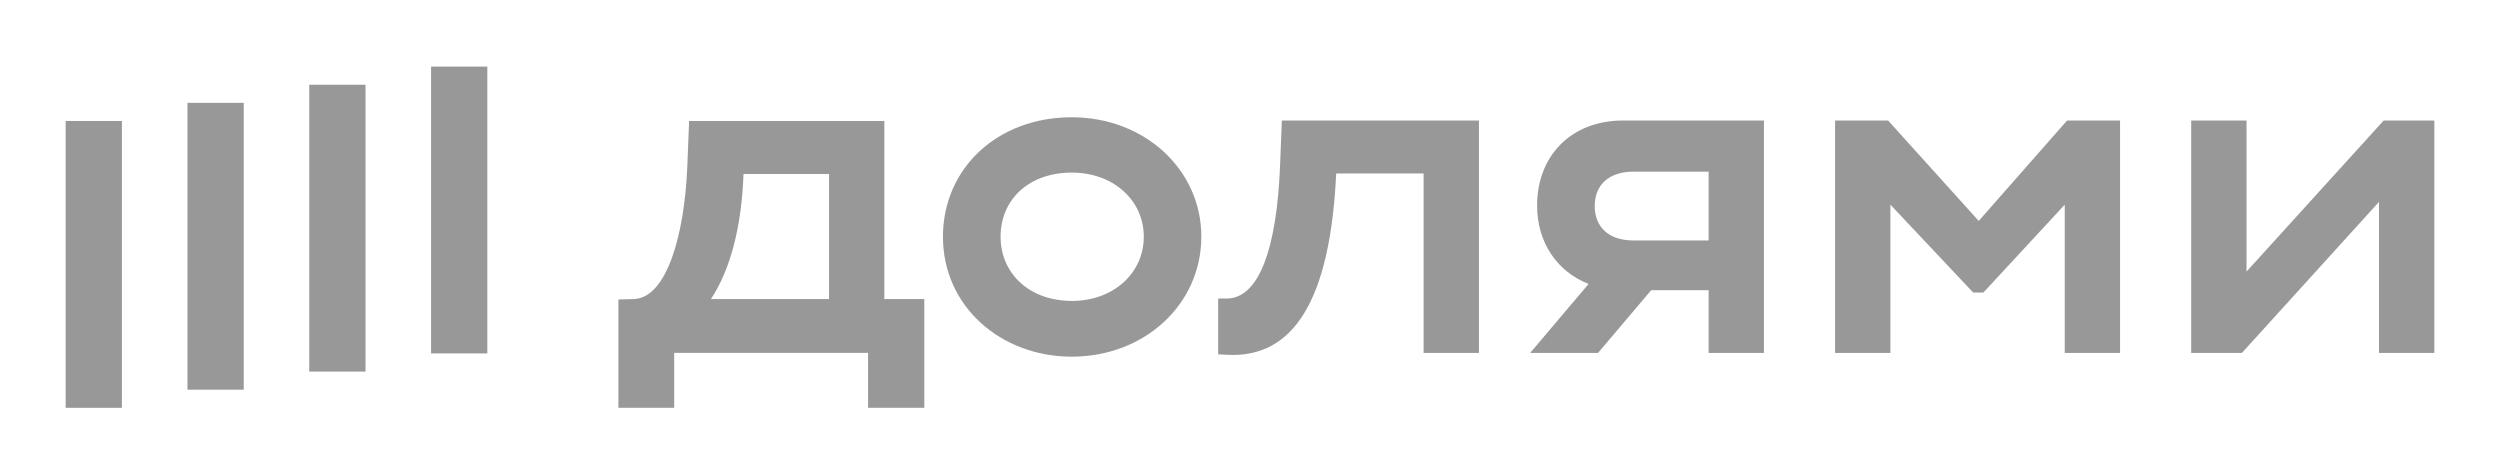
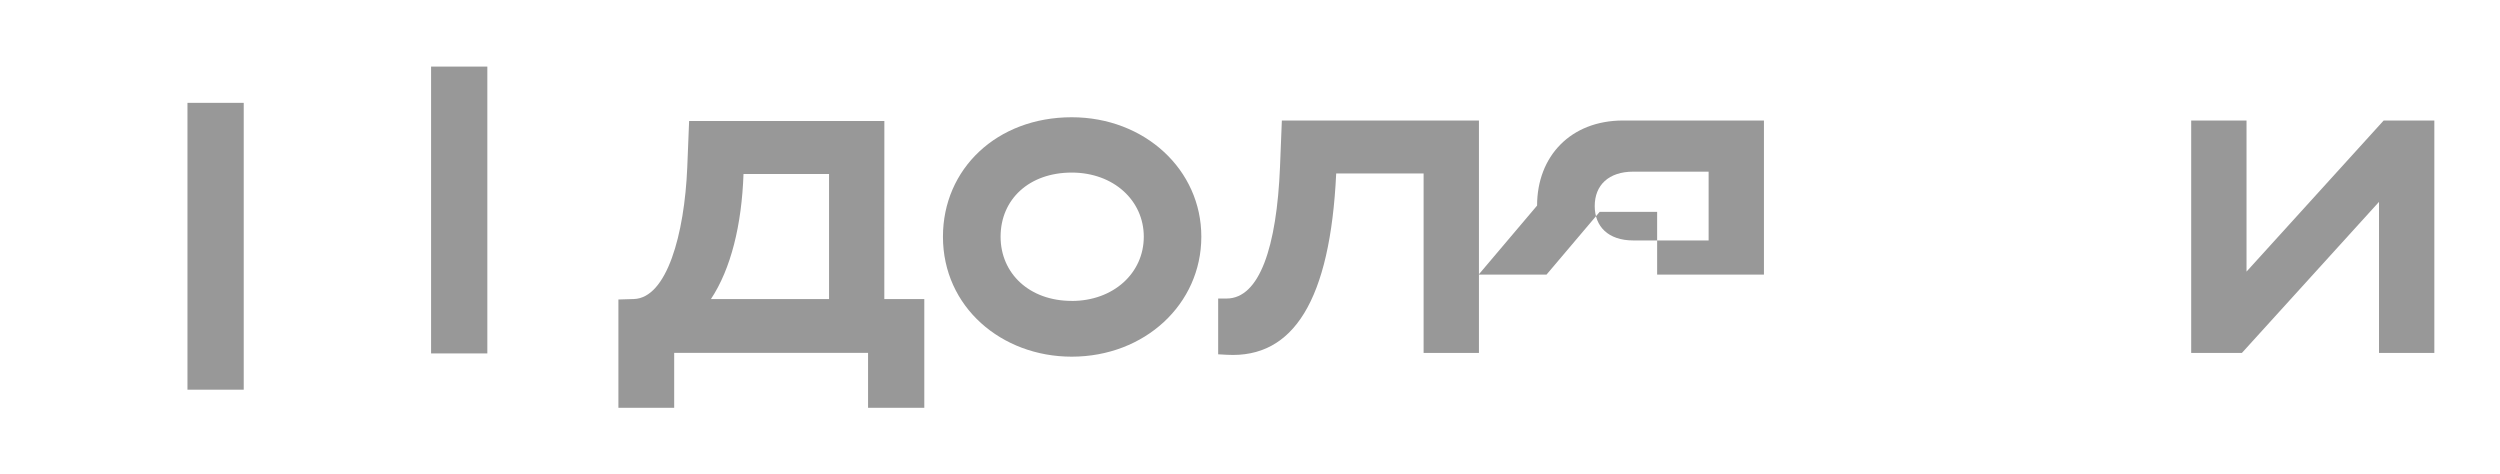
<svg xmlns="http://www.w3.org/2000/svg" viewBox="0 0 1138.08 215.75">
  <defs>
    <style>.cls-1{fill:none;}.cls-2{fill:#989898;}</style>
  </defs>
  <g id="Слой_2" data-name="Слой 2">
    <g id="Layer_1" data-name="Layer 1">
      <rect class="cls-1" width="1138.08" height="215.75" />
-       <rect class="cls-2" x="140.79" y="38.57" width="25.61" height="130.58" />
      <rect class="cls-2" x="196.24" y="30.31" width="25.61" height="130.58" />
-       <rect class="cls-2" x="29.89" y="55.07" width="25.61" height="130.58" />
      <rect class="cls-2" x="85.34" y="46.82" width="25.61" height="130.58" />
-       <polygon class="cls-2" points="900.78 100.57 859.52 54.86 835.39 54.86 835.39 160.68 860.57 160.68 860.57 93.17 898.25 133.17 902.9 133.17 939.94 93.17 939.94 160.68 965.12 160.68 965.12 54.86 941 54.86 900.78 100.57" />
      <polygon class="cls-2" points="1085.12 54.86 1022.69 123.64 1022.69 54.86 997.5 54.86 997.5 160.68 1020.57 160.68 1083 91.9 1083 160.68 1108.19 160.68 1108.19 54.86 1085.12 54.86" />
-       <path class="cls-2" d="M699.73,93.59c0,16.85,9.19,30.11,23.44,35.67l-26.61,31.42h30.9l24.2-28.57h26.16v28.57H803V54.86H738.88C715,54.86,699.73,71.16,699.73,93.59Zm78.09-15.45v31.32H743.54c-11.43,0-17.57-6.35-17.57-15.66,0-9.52,6.35-15.66,17.57-15.66Z" />
+       <path class="cls-2" d="M699.73,93.59l-26.61,31.42h30.9l24.2-28.57h26.16v28.57H803V54.86H738.88C715,54.86,699.73,71.16,699.73,93.59Zm78.09-15.45v31.32H743.54c-11.43,0-17.57-6.35-17.57-15.66,0-9.52,6.35-15.66,17.57-15.66Z" />
      <path class="cls-2" d="M582.7,76c-1.49,36.41-9.32,59.9-24.34,59.9h-3.81v25.39l4,.22c30.26,1.69,47-24.77,49.73-82.54h39.79v81.69h25.19V54.86H583.54Z" />
      <path class="cls-2" d="M487.88,53.38c-34.07,0-58.62,23.49-58.62,54.39,0,32,26.67,54.6,58.62,54.6,33.23,0,59-23.91,59-54.6C546.93,77.29,521.11,53.38,487.88,53.38Zm0,83.6c-19.26,0-32.38-12.49-32.38-29.21,0-17.14,13.12-29.21,32.38-29.21,19.05,0,32.81,12.7,32.81,29.21S506.93,137,487.88,137Z" />
      <path class="cls-2" d="M402.59,55.07H313.71l-.85,21.17c-1.27,30.47-9.31,59.47-24.34,59.89l-7,.21v49.31h25.39v-25h88.26v25h25.6V136.13h-18.2Zm-25.18,81.06H323.65c9.1-13.76,14-33.65,14.82-56.93h38.94Z" />
    </g>
  </g>
</svg>